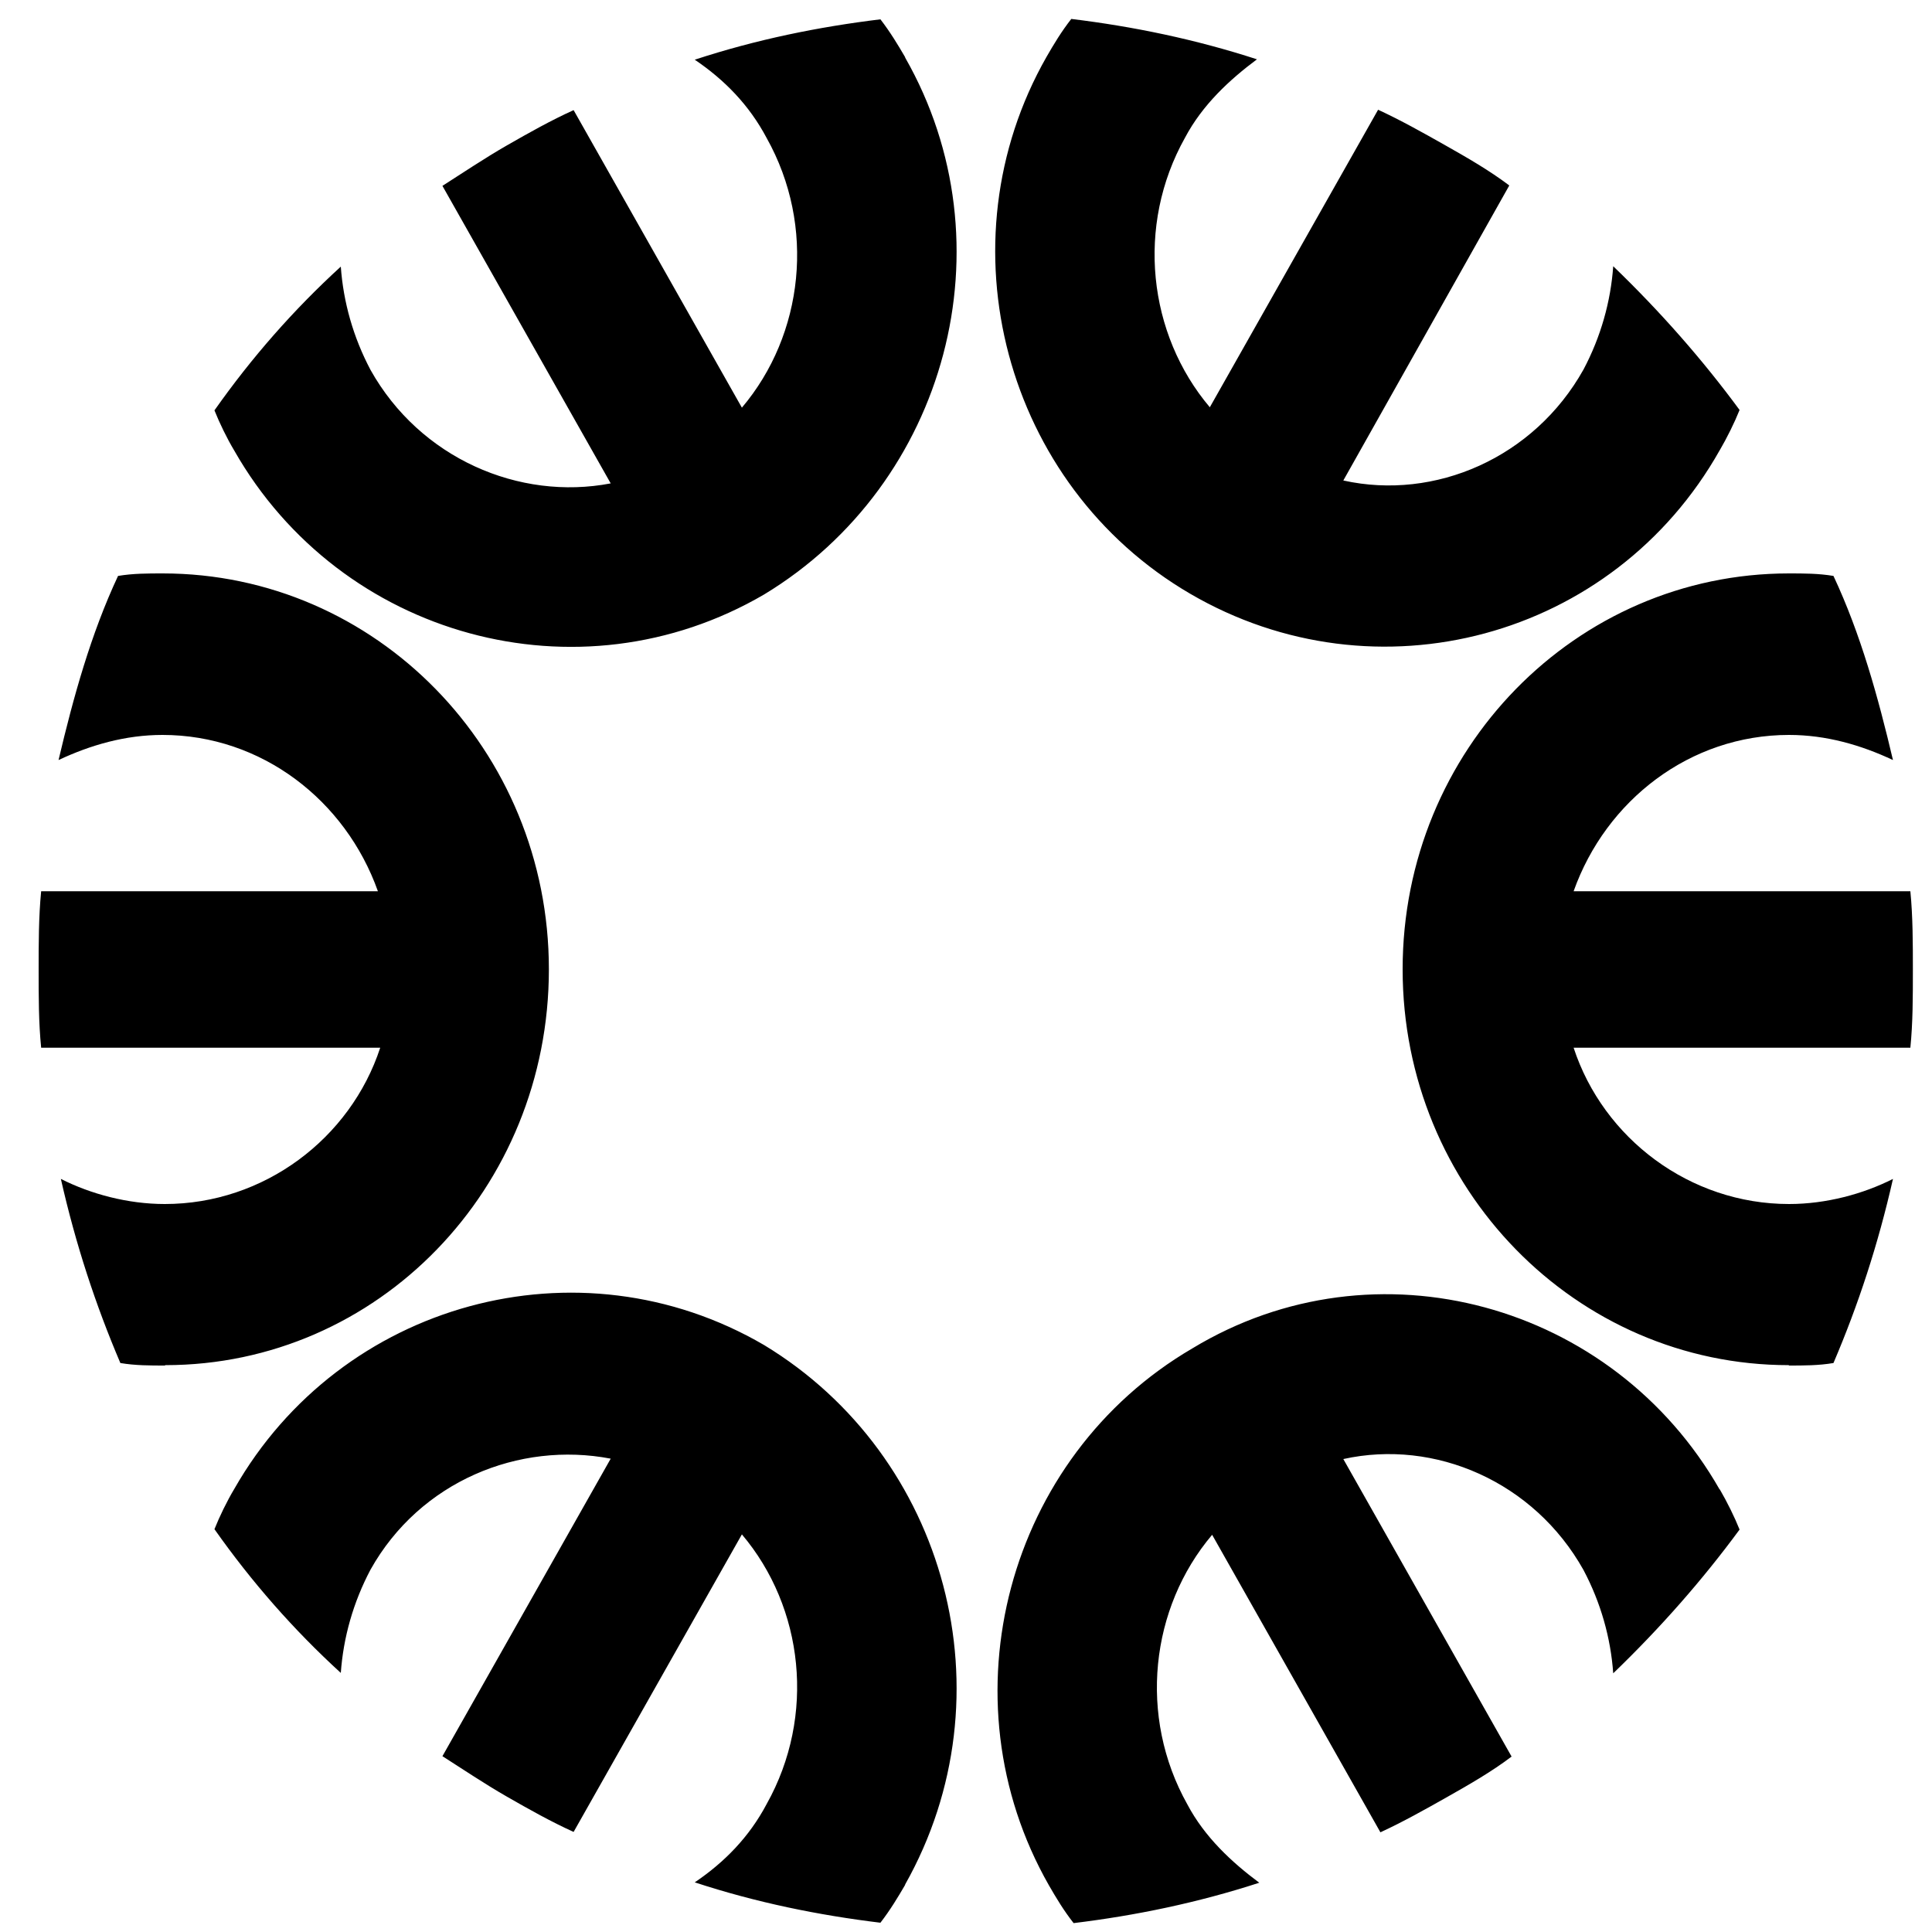
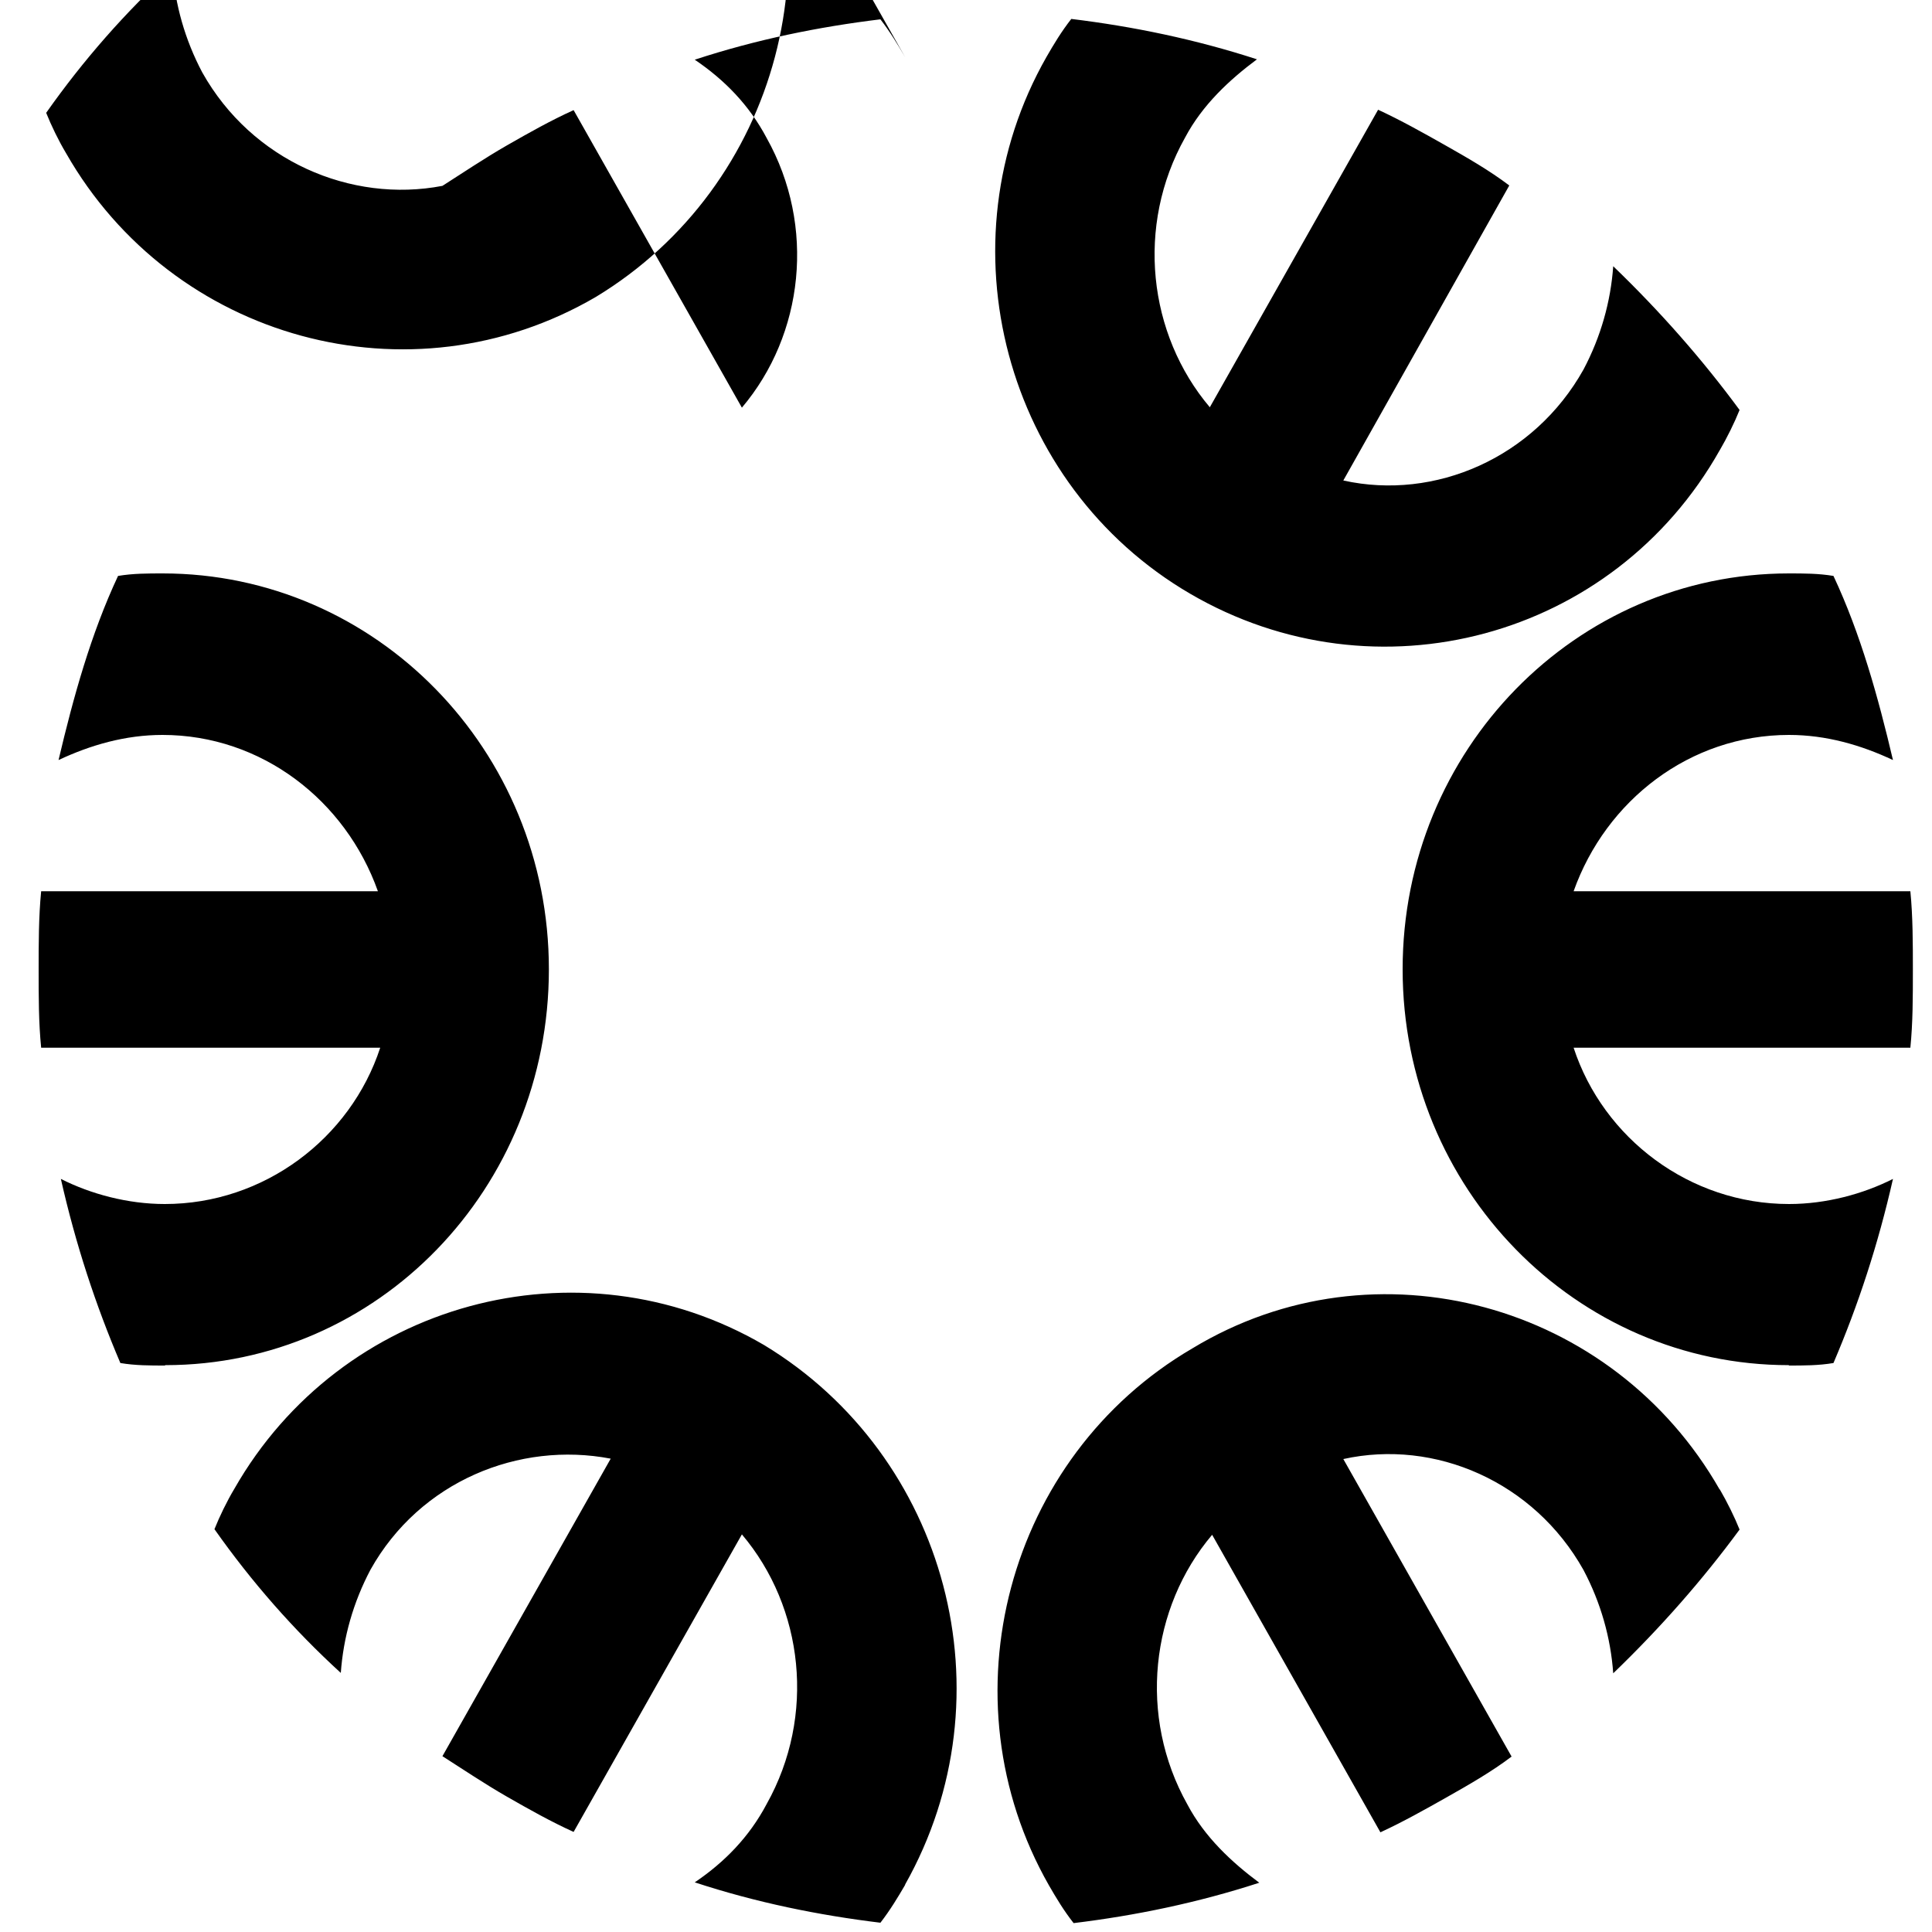
<svg xmlns="http://www.w3.org/2000/svg" id="_Слой_1" data-name="Слой 1" viewBox="0 0 100 100">
  <defs>
    <style> .cls-1 { fill: #000; fill-rule: evenodd; stroke-width: 0px; } </style>
  </defs>
  <g id="_Слой_1-2" data-name="Слой 1">
-     <path class="cls-1" d="M89.01,77.08c.38.65.77,1.44,1.03,2.09-1.92,2.61-4.1,5.09-6.54,7.44-.13-1.83-.64-3.65-1.54-5.35-2.56-4.57-7.69-6.79-12.43-5.74l8.71,15.4c-1.03.78-2.18,1.44-3.33,2.09s-2.31,1.3-3.46,1.83l-8.71-15.4c-3.2,3.78-3.84,9.4-1.28,13.96.9,1.7,2.31,3,3.72,4.05-3.2,1.04-6.41,1.7-9.61,2.09-.51-.65-.9-1.3-1.28-1.96-5.51-9.66-2.18-22.18,7.43-27.79,9.48-5.74,21.78-2.35,27.29,7.31h0ZM46.85,97.56c-.38.65-.77,1.3-1.28,1.96-3.2-.39-6.41-1.04-9.61-2.09,1.54-1.04,2.82-2.35,3.72-4.05,2.56-4.57,1.92-10.18-1.28-13.96l-8.71,15.4c-1.15-.52-2.31-1.17-3.46-1.83s-2.31-1.44-3.33-2.09l8.71-15.4c-4.74-.91-9.87,1.17-12.43,5.74-.9,1.7-1.41,3.52-1.54,5.35-2.43-2.22-4.61-4.7-6.54-7.44.26-.65.64-1.44,1.03-2.09,5.51-9.66,17.81-13.05,27.42-7.44,9.48,5.74,12.81,18.14,7.3,27.92h0ZM89.01,23.31c.38-.65.77-1.44,1.03-2.09-1.92-2.61-4.1-5.09-6.54-7.44-.13,1.83-.64,3.65-1.54,5.35-2.56,4.57-7.69,6.79-12.43,5.74l8.59-15.27c-1.03-.78-2.18-1.44-3.33-2.09s-2.31-1.3-3.46-1.83l-8.71,15.4c-3.2-3.78-3.84-9.4-1.28-13.96.9-1.7,2.31-3,3.72-4.05-3.2-1.04-6.41-1.7-9.61-2.09-.51.65-.9,1.3-1.28,1.96-5.51,9.66-2.18,22.18,7.43,27.79,9.61,5.61,21.91,2.35,27.42-7.44h0ZM8.54,70.68c-.77,0-1.54,0-2.31-.13-1.28-3-2.31-6.13-3.08-9.53,1.54.78,3.46,1.3,5.38,1.3,5.13,0,9.61-3.39,11.15-8.09H2.13c-.13-1.3-.13-2.61-.13-4.05,0-1.3,0-2.74.13-4.05h17.43c-1.67-4.7-6.02-8.09-11.15-8.09-1.92,0-3.72.52-5.38,1.3.77-3.26,1.67-6.52,3.08-9.53.77-.13,1.54-.13,2.31-.13,11.02,0,19.99,9.13,19.99,20.49,0,11.35-8.84,20.49-19.86,20.49h0ZM92.59,70.68c.77,0,1.54,0,2.31-.13,1.28-3,2.31-6.13,3.08-9.53-1.54.78-3.46,1.3-5.38,1.3-5.13,0-9.61-3.39-11.15-8.09h17.43c.13-1.3.13-2.61.13-4.05,0-1.3,0-2.74-.13-4.05h-17.43c1.67-4.7,6.02-8.09,11.15-8.09,1.92,0,3.72.52,5.38,1.3-.77-3.26-1.67-6.52-3.08-9.53-.77-.13-1.54-.13-2.31-.13-11.02,0-19.99,9.13-19.99,20.49,0,11.35,8.97,20.49,19.99,20.49h0ZM46.85,2.96c-.38-.65-.77-1.3-1.28-1.96-3.2.39-6.41,1.04-9.61,2.09,1.54,1.04,2.82,2.35,3.72,4.05,2.56,4.57,1.92,10.18-1.28,13.96l-8.71-15.4c-1.15.52-2.31,1.17-3.46,1.83s-2.31,1.44-3.33,2.09l8.71,15.4c-4.74.91-9.87-1.3-12.43-5.87-.9-1.7-1.41-3.52-1.54-5.35-2.43,2.22-4.61,4.7-6.54,7.44.26.65.64,1.44,1.03,2.09,5.51,9.66,17.81,13.05,27.42,7.44,9.48-5.74,12.81-18.14,7.3-27.79h0Z" />
+     <path class="cls-1" d="M89.01,77.08c.38.65.77,1.44,1.03,2.09-1.92,2.61-4.1,5.09-6.54,7.44-.13-1.83-.64-3.65-1.54-5.35-2.56-4.57-7.69-6.79-12.43-5.74l8.71,15.4c-1.03.78-2.18,1.44-3.33,2.09s-2.31,1.3-3.46,1.83l-8.71-15.4c-3.2,3.78-3.84,9.4-1.28,13.96.9,1.7,2.31,3,3.72,4.05-3.2,1.04-6.41,1.7-9.61,2.09-.51-.65-.9-1.3-1.28-1.96-5.51-9.66-2.18-22.18,7.43-27.79,9.48-5.74,21.78-2.35,27.29,7.31h0ZM46.85,97.56c-.38.65-.77,1.3-1.28,1.96-3.2-.39-6.41-1.04-9.61-2.09,1.54-1.04,2.82-2.35,3.72-4.05,2.56-4.57,1.92-10.18-1.28-13.96l-8.71,15.4c-1.15-.52-2.31-1.17-3.46-1.83s-2.31-1.44-3.33-2.09l8.71-15.4c-4.74-.91-9.87,1.17-12.43,5.74-.9,1.7-1.41,3.52-1.54,5.35-2.43-2.22-4.61-4.7-6.54-7.44.26-.65.64-1.44,1.03-2.09,5.51-9.66,17.81-13.05,27.42-7.44,9.48,5.74,12.81,18.14,7.3,27.92h0ZM89.01,23.31c.38-.65.77-1.44,1.03-2.09-1.92-2.61-4.1-5.09-6.54-7.44-.13,1.83-.64,3.65-1.54,5.35-2.56,4.57-7.69,6.79-12.43,5.74l8.59-15.27c-1.03-.78-2.18-1.44-3.33-2.09s-2.31-1.3-3.46-1.83l-8.71,15.4c-3.2-3.78-3.84-9.4-1.28-13.96.9-1.7,2.31-3,3.72-4.05-3.2-1.04-6.41-1.7-9.61-2.09-.51.65-.9,1.3-1.28,1.96-5.51,9.66-2.18,22.18,7.43,27.79,9.61,5.61,21.91,2.35,27.42-7.44h0ZM8.54,70.68c-.77,0-1.54,0-2.31-.13-1.28-3-2.31-6.13-3.08-9.53,1.54.78,3.46,1.3,5.38,1.3,5.13,0,9.61-3.39,11.15-8.09H2.13c-.13-1.3-.13-2.61-.13-4.05,0-1.3,0-2.74.13-4.05h17.43c-1.67-4.7-6.02-8.09-11.15-8.09-1.92,0-3.72.52-5.38,1.3.77-3.26,1.67-6.52,3.08-9.53.77-.13,1.54-.13,2.31-.13,11.02,0,19.99,9.13,19.99,20.49,0,11.35-8.84,20.49-19.86,20.49h0ZM92.59,70.68c.77,0,1.54,0,2.31-.13,1.28-3,2.31-6.13,3.08-9.53-1.54.78-3.46,1.3-5.38,1.3-5.13,0-9.61-3.39-11.15-8.09h17.43c.13-1.3.13-2.61.13-4.05,0-1.3,0-2.74-.13-4.05h-17.43c1.67-4.7,6.02-8.09,11.15-8.09,1.92,0,3.72.52,5.38,1.3-.77-3.26-1.67-6.52-3.08-9.53-.77-.13-1.54-.13-2.31-.13-11.02,0-19.99,9.13-19.99,20.49,0,11.35,8.97,20.49,19.99,20.49h0ZM46.85,2.96c-.38-.65-.77-1.3-1.28-1.96-3.2.39-6.41,1.04-9.61,2.09,1.54,1.04,2.82,2.35,3.72,4.05,2.56,4.57,1.92,10.18-1.28,13.96l-8.71-15.4c-1.15.52-2.31,1.17-3.46,1.83s-2.31,1.44-3.33,2.09c-4.74.91-9.87-1.3-12.43-5.87-.9-1.7-1.41-3.52-1.54-5.35-2.43,2.22-4.61,4.7-6.54,7.44.26.65.64,1.44,1.03,2.09,5.51,9.66,17.81,13.05,27.42,7.44,9.48-5.74,12.81-18.14,7.3-27.79h0Z" />
  </g>
</svg>